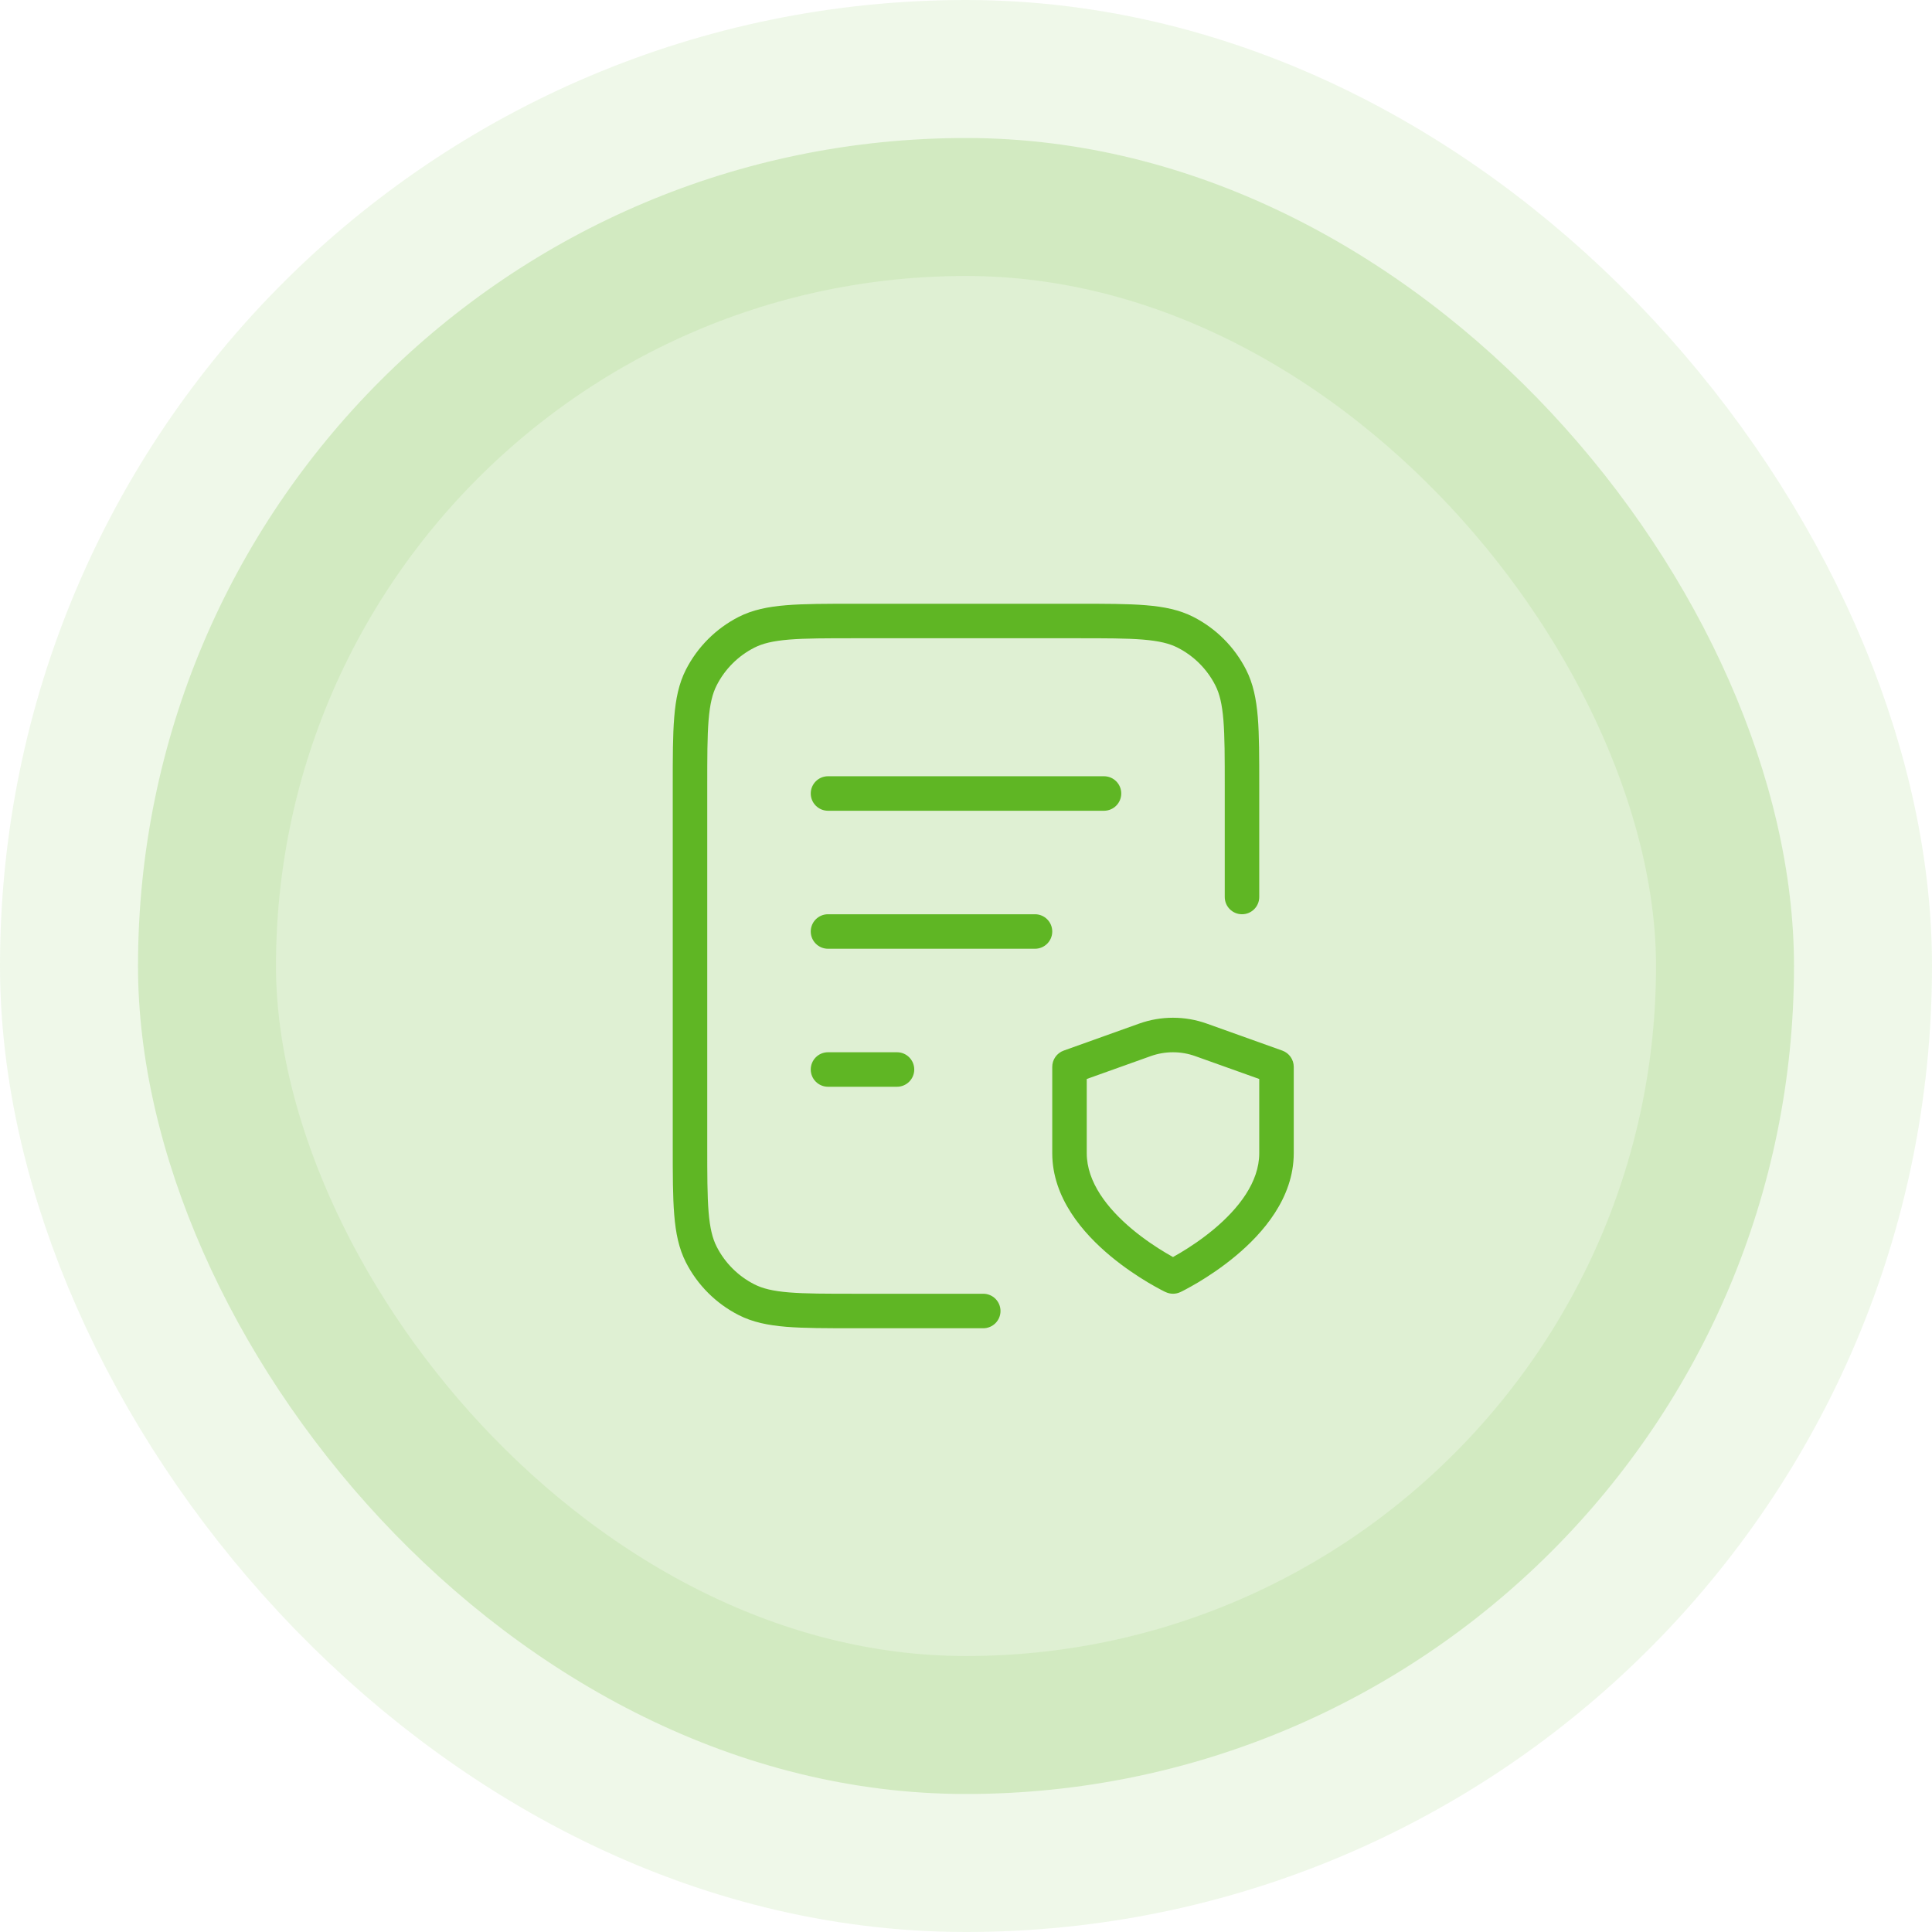
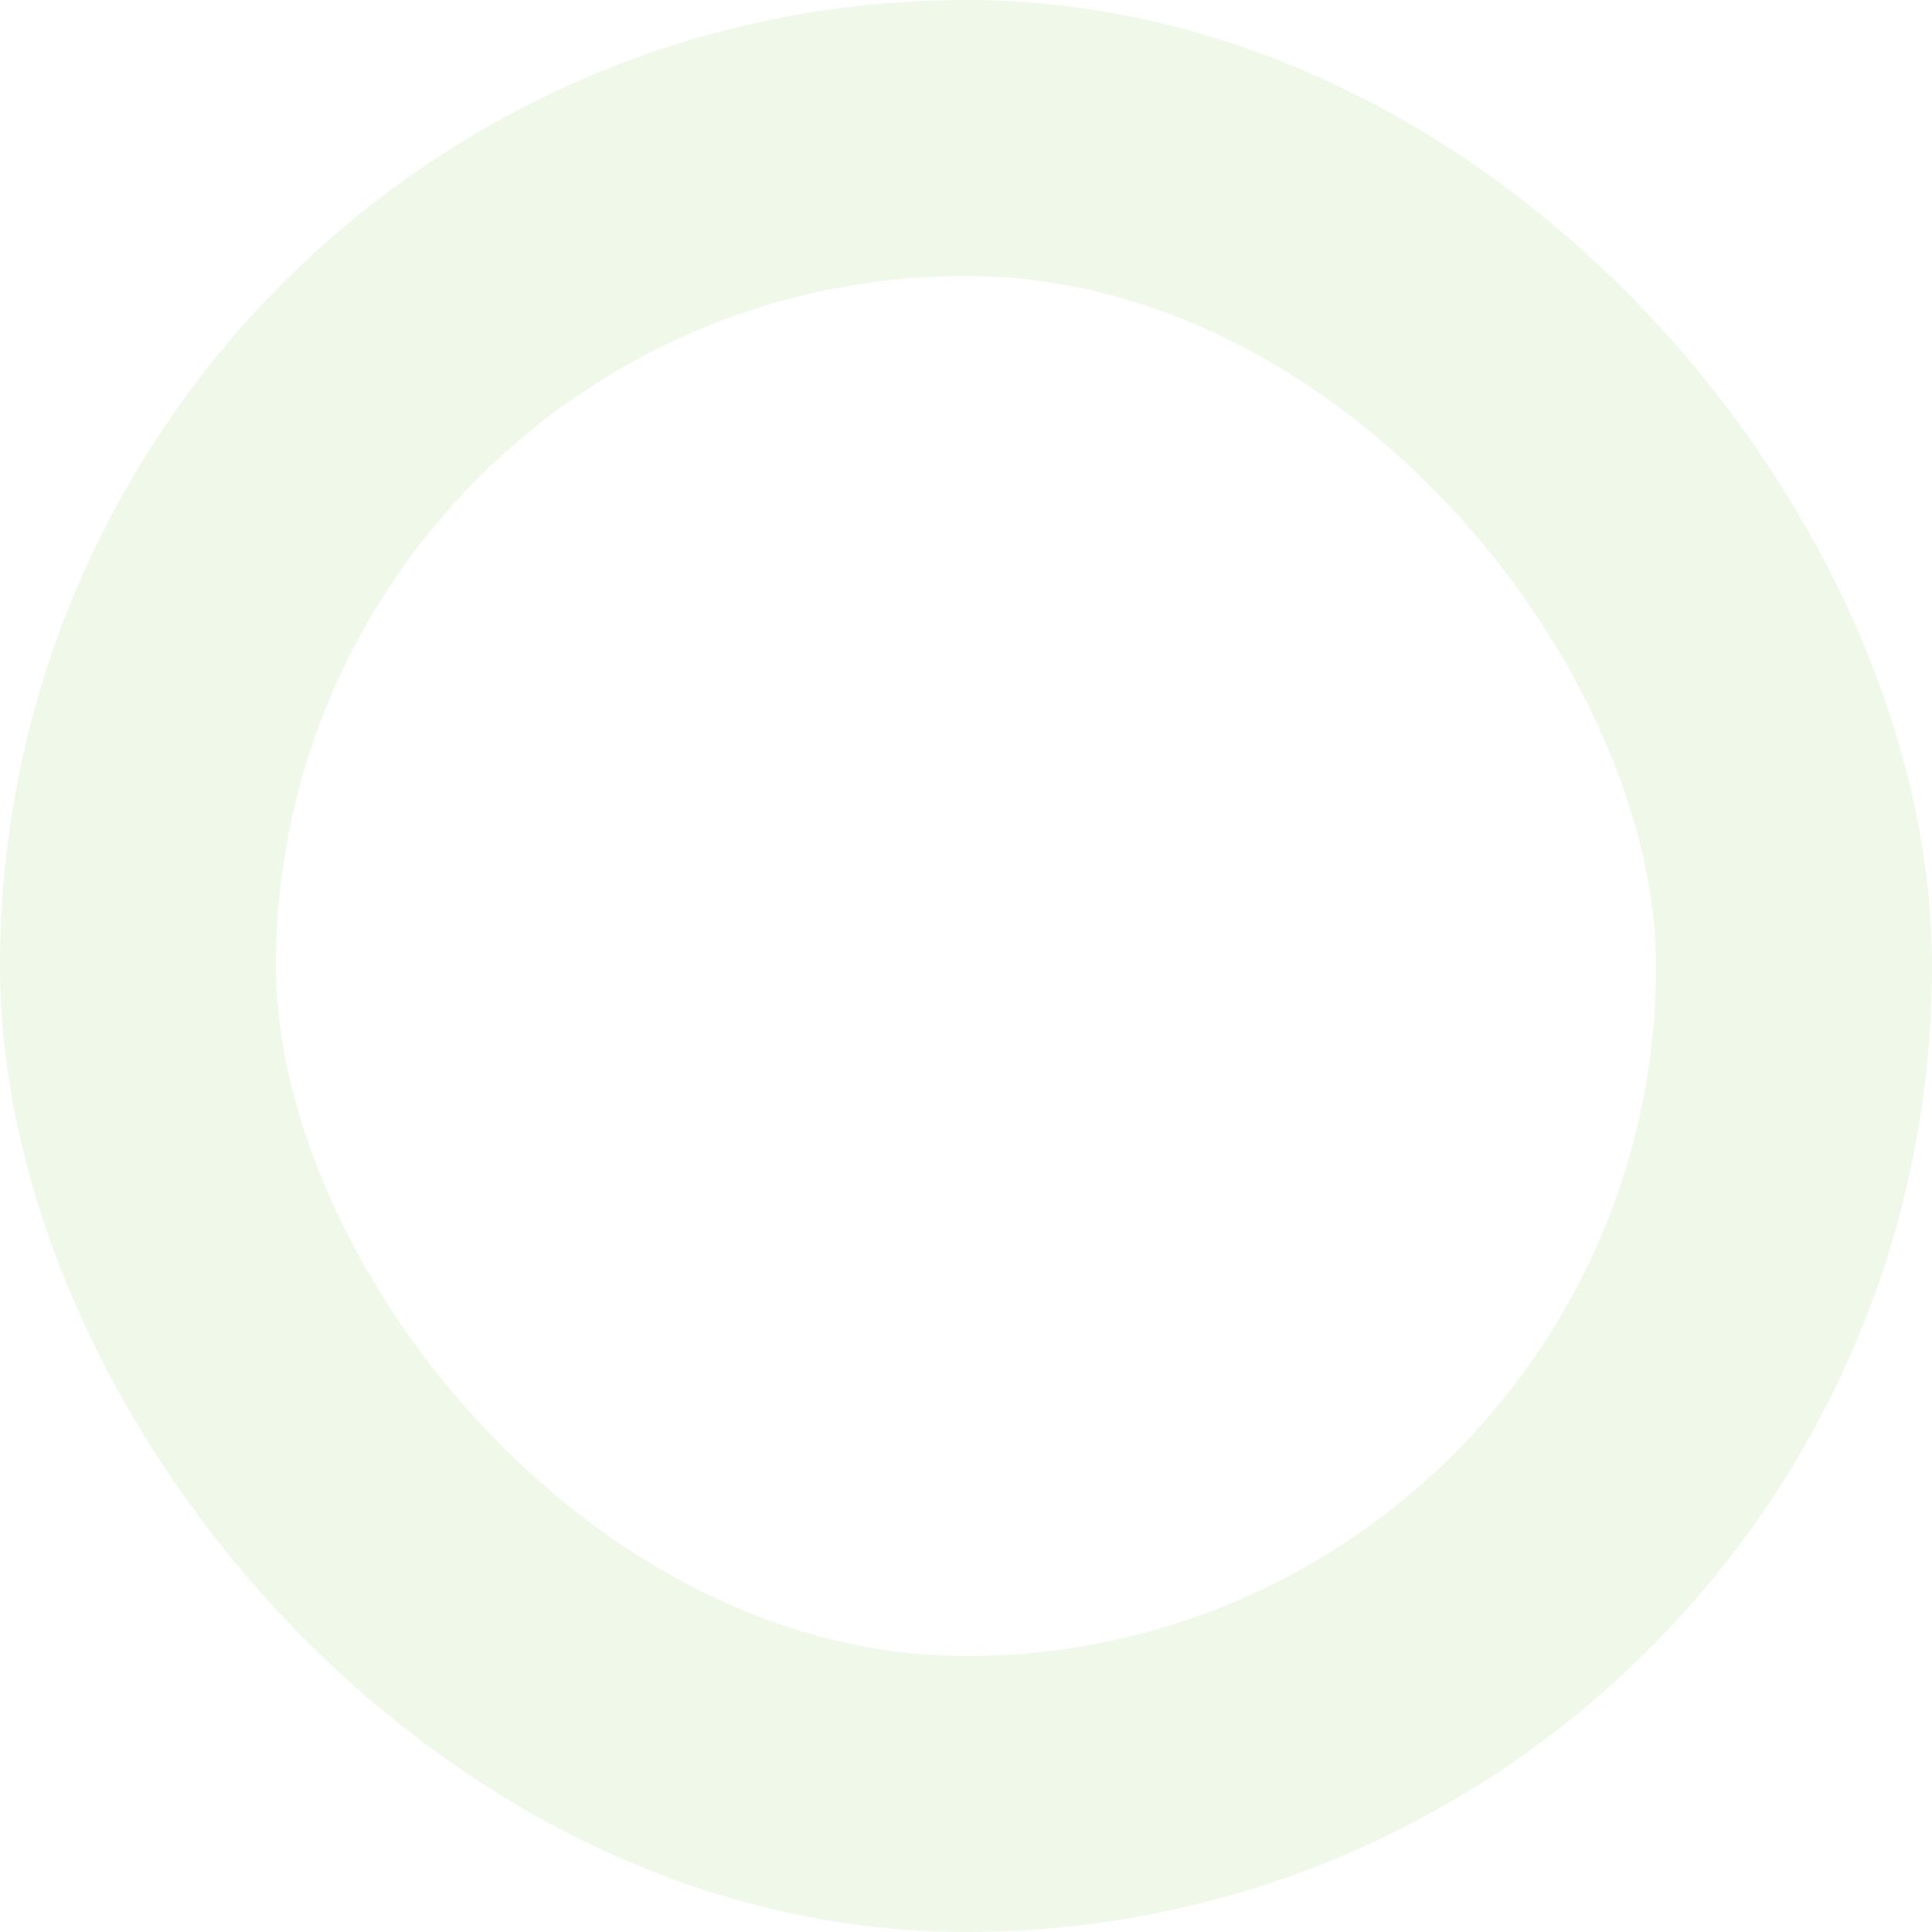
<svg xmlns="http://www.w3.org/2000/svg" width="56" height="56" viewBox="0 0 56 56" fill="none">
-   <rect x="4" y="4" width="48" height="48" rx="24" fill="#5FB624" fill-opacity="0.2" />
-   <path fill-rule="evenodd" clip-rule="evenodd" d="M24.778 17.5H31.222C32.044 17.5 32.691 17.5 33.211 17.543C33.742 17.586 34.186 17.676 34.589 17.881C35.248 18.217 35.783 18.753 36.118 19.411C36.324 19.814 36.414 20.258 36.458 20.789C36.5 21.309 36.5 21.956 36.5 22.778V26C36.5 26.276 36.276 26.5 36 26.5C35.724 26.5 35.5 26.276 35.5 26V22.8C35.5 21.952 35.5 21.346 35.461 20.87C35.422 20.401 35.349 20.104 35.227 19.865C34.988 19.395 34.605 19.012 34.135 18.773C33.896 18.651 33.599 18.578 33.13 18.539C32.654 18.5 32.048 18.5 31.2 18.5H24.8C23.952 18.5 23.346 18.5 22.87 18.539C22.401 18.578 22.104 18.651 21.865 18.773C21.395 19.012 21.012 19.395 20.773 19.865C20.651 20.104 20.578 20.401 20.539 20.87C20.5 21.346 20.5 21.952 20.5 22.8V33.2C20.5 34.048 20.5 34.654 20.539 35.13C20.578 35.599 20.651 35.896 20.773 36.135C21.012 36.605 21.395 36.988 21.865 37.227C22.104 37.349 22.401 37.422 22.87 37.461C23.346 37.5 23.952 37.5 24.8 37.5H28.5C28.776 37.5 29 37.724 29 38C29 38.276 28.776 38.5 28.5 38.5H24.778C23.956 38.5 23.309 38.5 22.789 38.458C22.258 38.414 21.814 38.324 21.411 38.118C20.753 37.783 20.217 37.248 19.881 36.589C19.676 36.186 19.586 35.742 19.543 35.211C19.5 34.691 19.5 34.044 19.5 33.222V22.778C19.5 21.956 19.5 21.309 19.543 20.789C19.586 20.258 19.676 19.814 19.881 19.411C20.217 18.753 20.753 18.217 21.411 17.881C21.814 17.676 22.258 17.586 22.789 17.543C23.309 17.5 23.956 17.5 24.778 17.5ZM23.5 23C23.5 22.724 23.724 22.5 24 22.5H32C32.276 22.5 32.5 22.724 32.5 23C32.5 23.276 32.276 23.5 32 23.5H24C23.724 23.5 23.5 23.276 23.5 23ZM23.5 27C23.5 26.724 23.724 26.5 24 26.5H30C30.276 26.5 30.5 26.724 30.5 27C30.5 27.276 30.276 27.5 30 27.5H24C23.724 27.5 23.5 27.276 23.5 27ZM34.981 29.67C34.346 29.443 33.653 29.443 33.018 29.67ZM34.981 29.67L37.168 30.452C37.367 30.523 37.5 30.712 37.5 30.923V33.425C37.5 34.731 36.597 35.753 35.82 36.401C35.42 36.735 35.021 36.996 34.725 37.173C34.576 37.261 34.451 37.33 34.362 37.377C34.318 37.4 34.282 37.418 34.258 37.431L34.228 37.445L34.219 37.449L34.217 37.451L34.216 37.451C34.216 37.451 34.215 37.451 34 37C33.785 37.451 33.785 37.451 33.785 37.451L33.783 37.451L33.781 37.449L33.772 37.445L33.742 37.431C33.718 37.418 33.682 37.4 33.638 37.377C33.549 37.33 33.424 37.261 33.275 37.173C32.979 36.996 32.58 36.735 32.18 36.401C31.403 35.753 30.5 34.731 30.5 33.425V30.923C30.5 30.712 30.633 30.523 30.832 30.452L33.018 29.67M34 37L33.785 37.451C33.921 37.516 34.08 37.516 34.216 37.451L34 37ZM34 36.436C34.061 36.402 34.133 36.361 34.213 36.313C34.479 36.155 34.83 35.924 35.18 35.633C35.903 35.029 36.5 34.264 36.5 33.425V31.275L34.644 30.612C34.228 30.463 33.772 30.463 33.355 30.612L31.5 31.275V33.425C31.5 34.264 32.097 35.029 32.82 35.633C33.17 35.924 33.521 36.155 33.787 36.313C33.867 36.361 33.939 36.402 34 36.436ZM23.5 31C23.5 30.724 23.724 30.5 24 30.5H26C26.276 30.5 26.5 30.724 26.5 31C26.5 31.276 26.276 31.5 26 31.5H24C23.724 31.5 23.5 31.276 23.5 31Z" fill="#5FB624" />
  <rect x="4" y="4" width="48" height="48" rx="24" stroke="#5FB624" stroke-opacity="0.1" stroke-width="8" />
</svg>